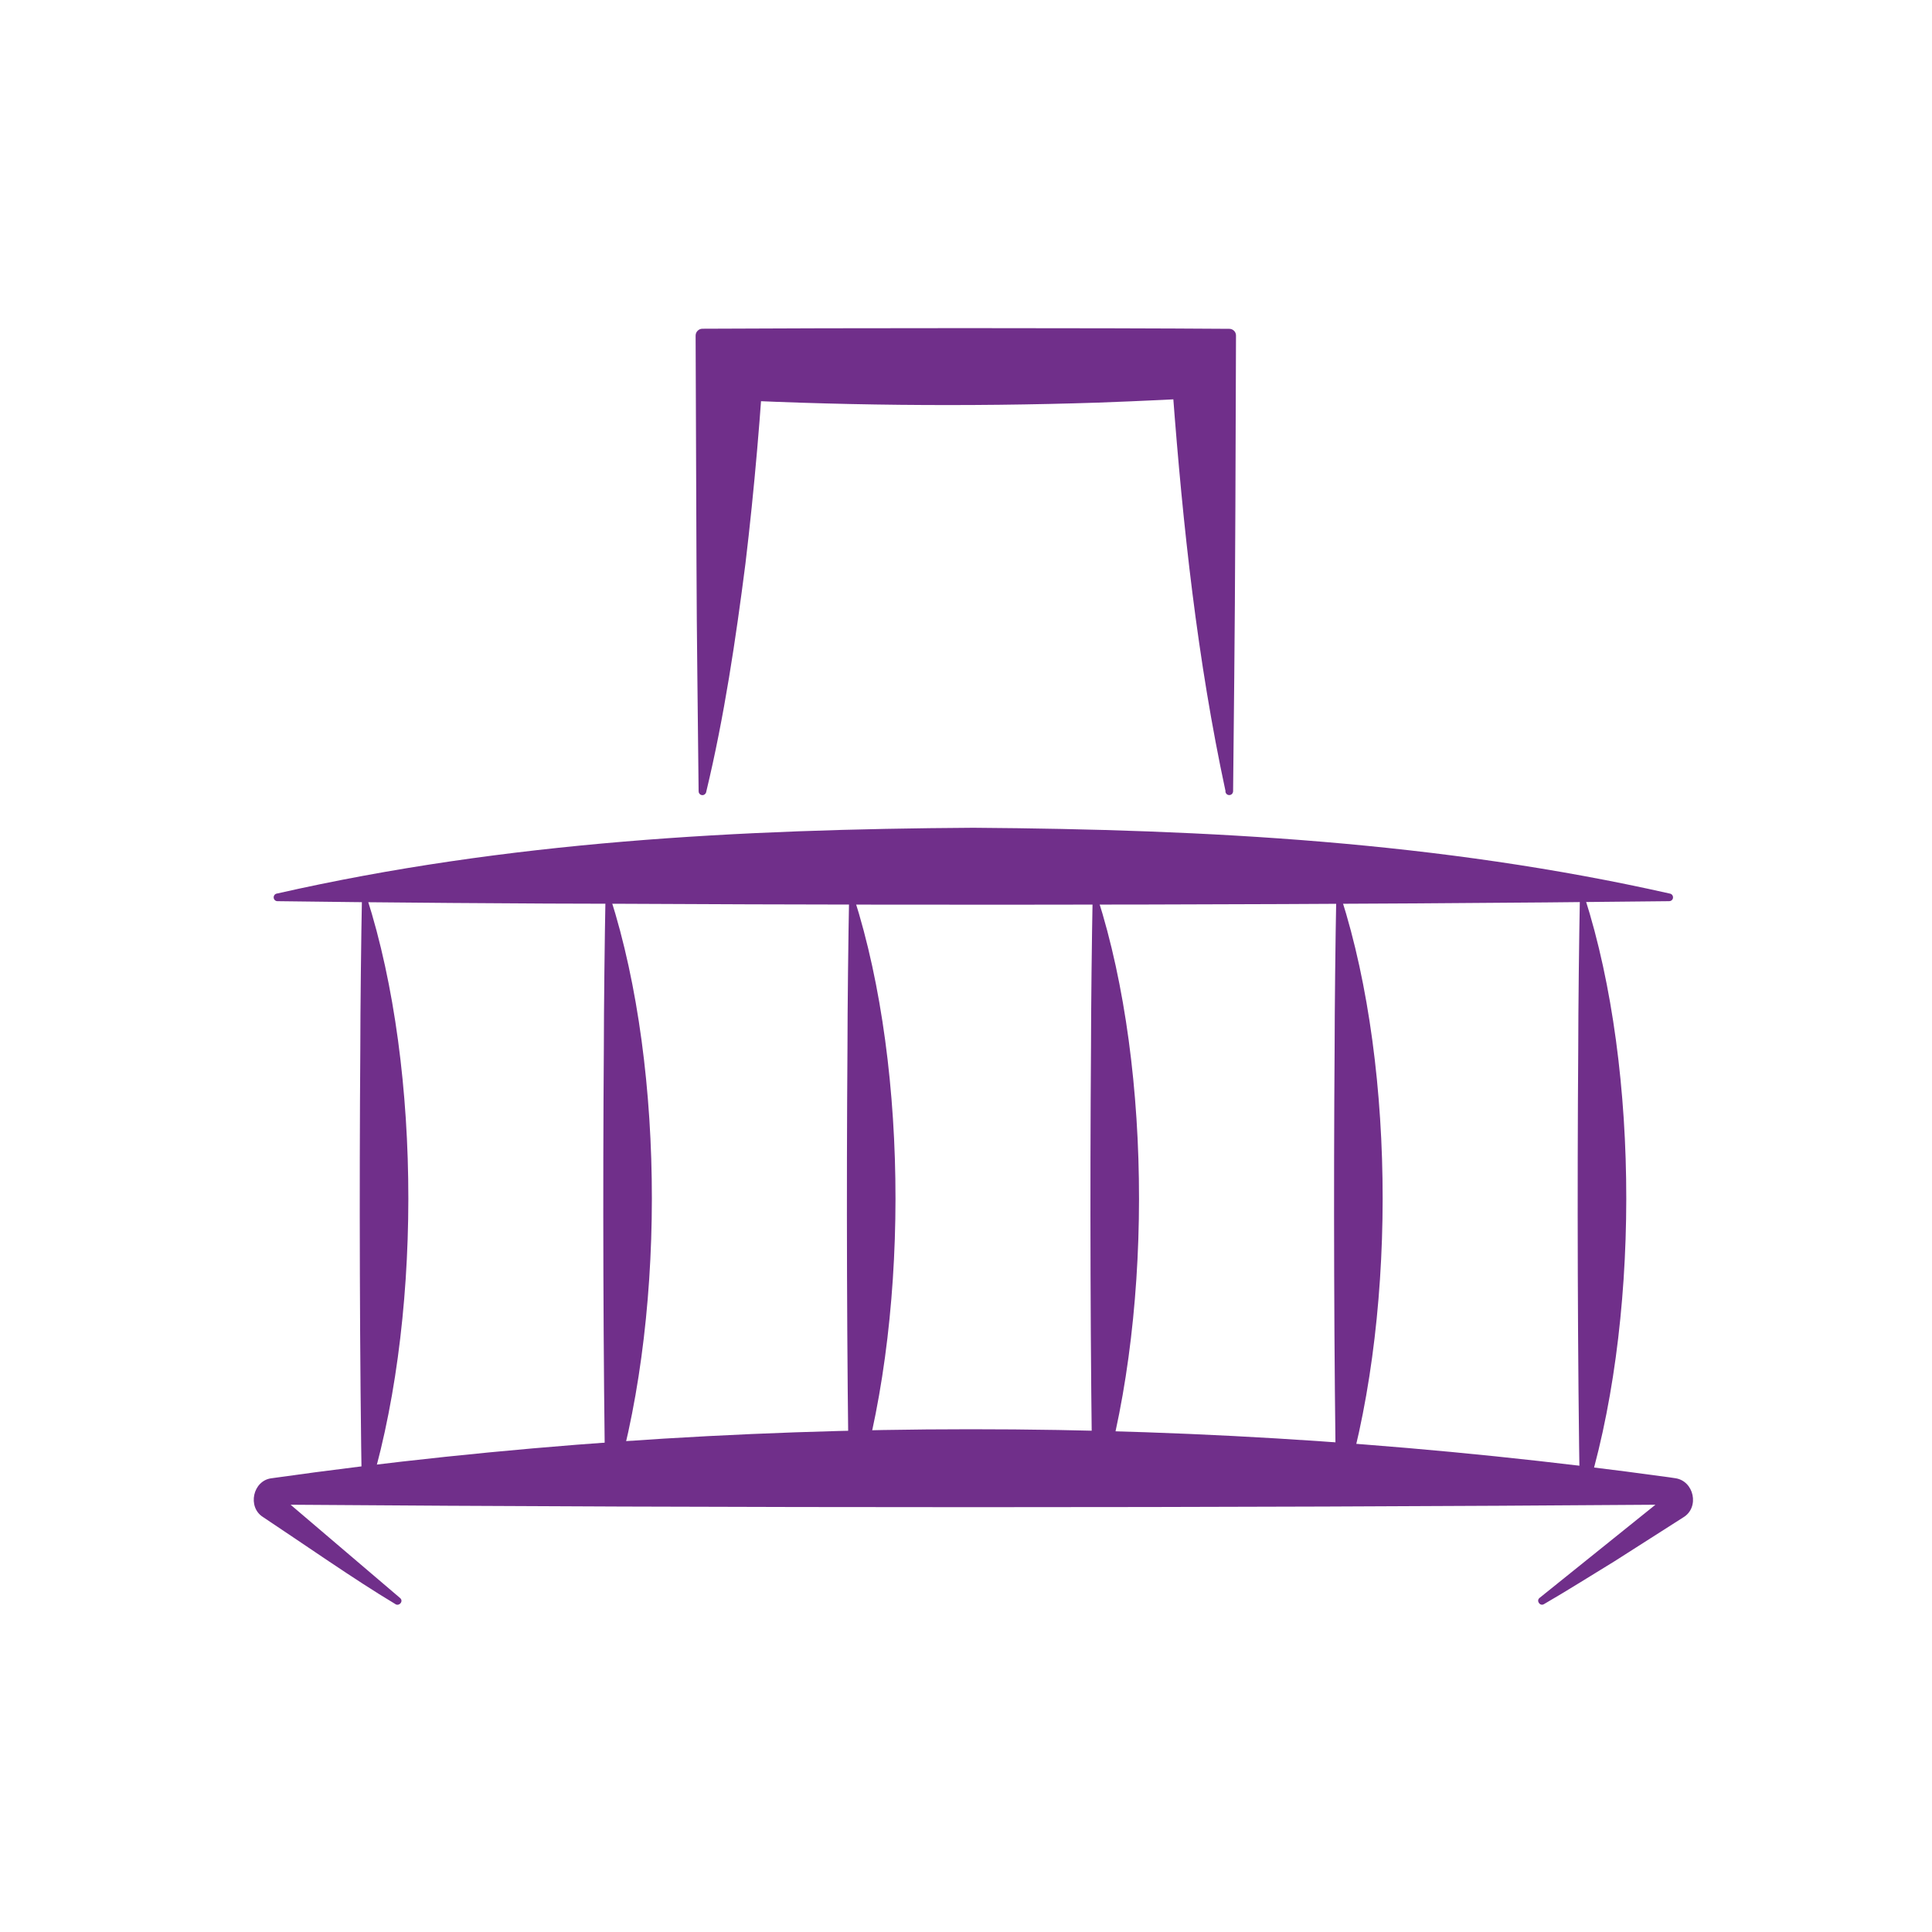
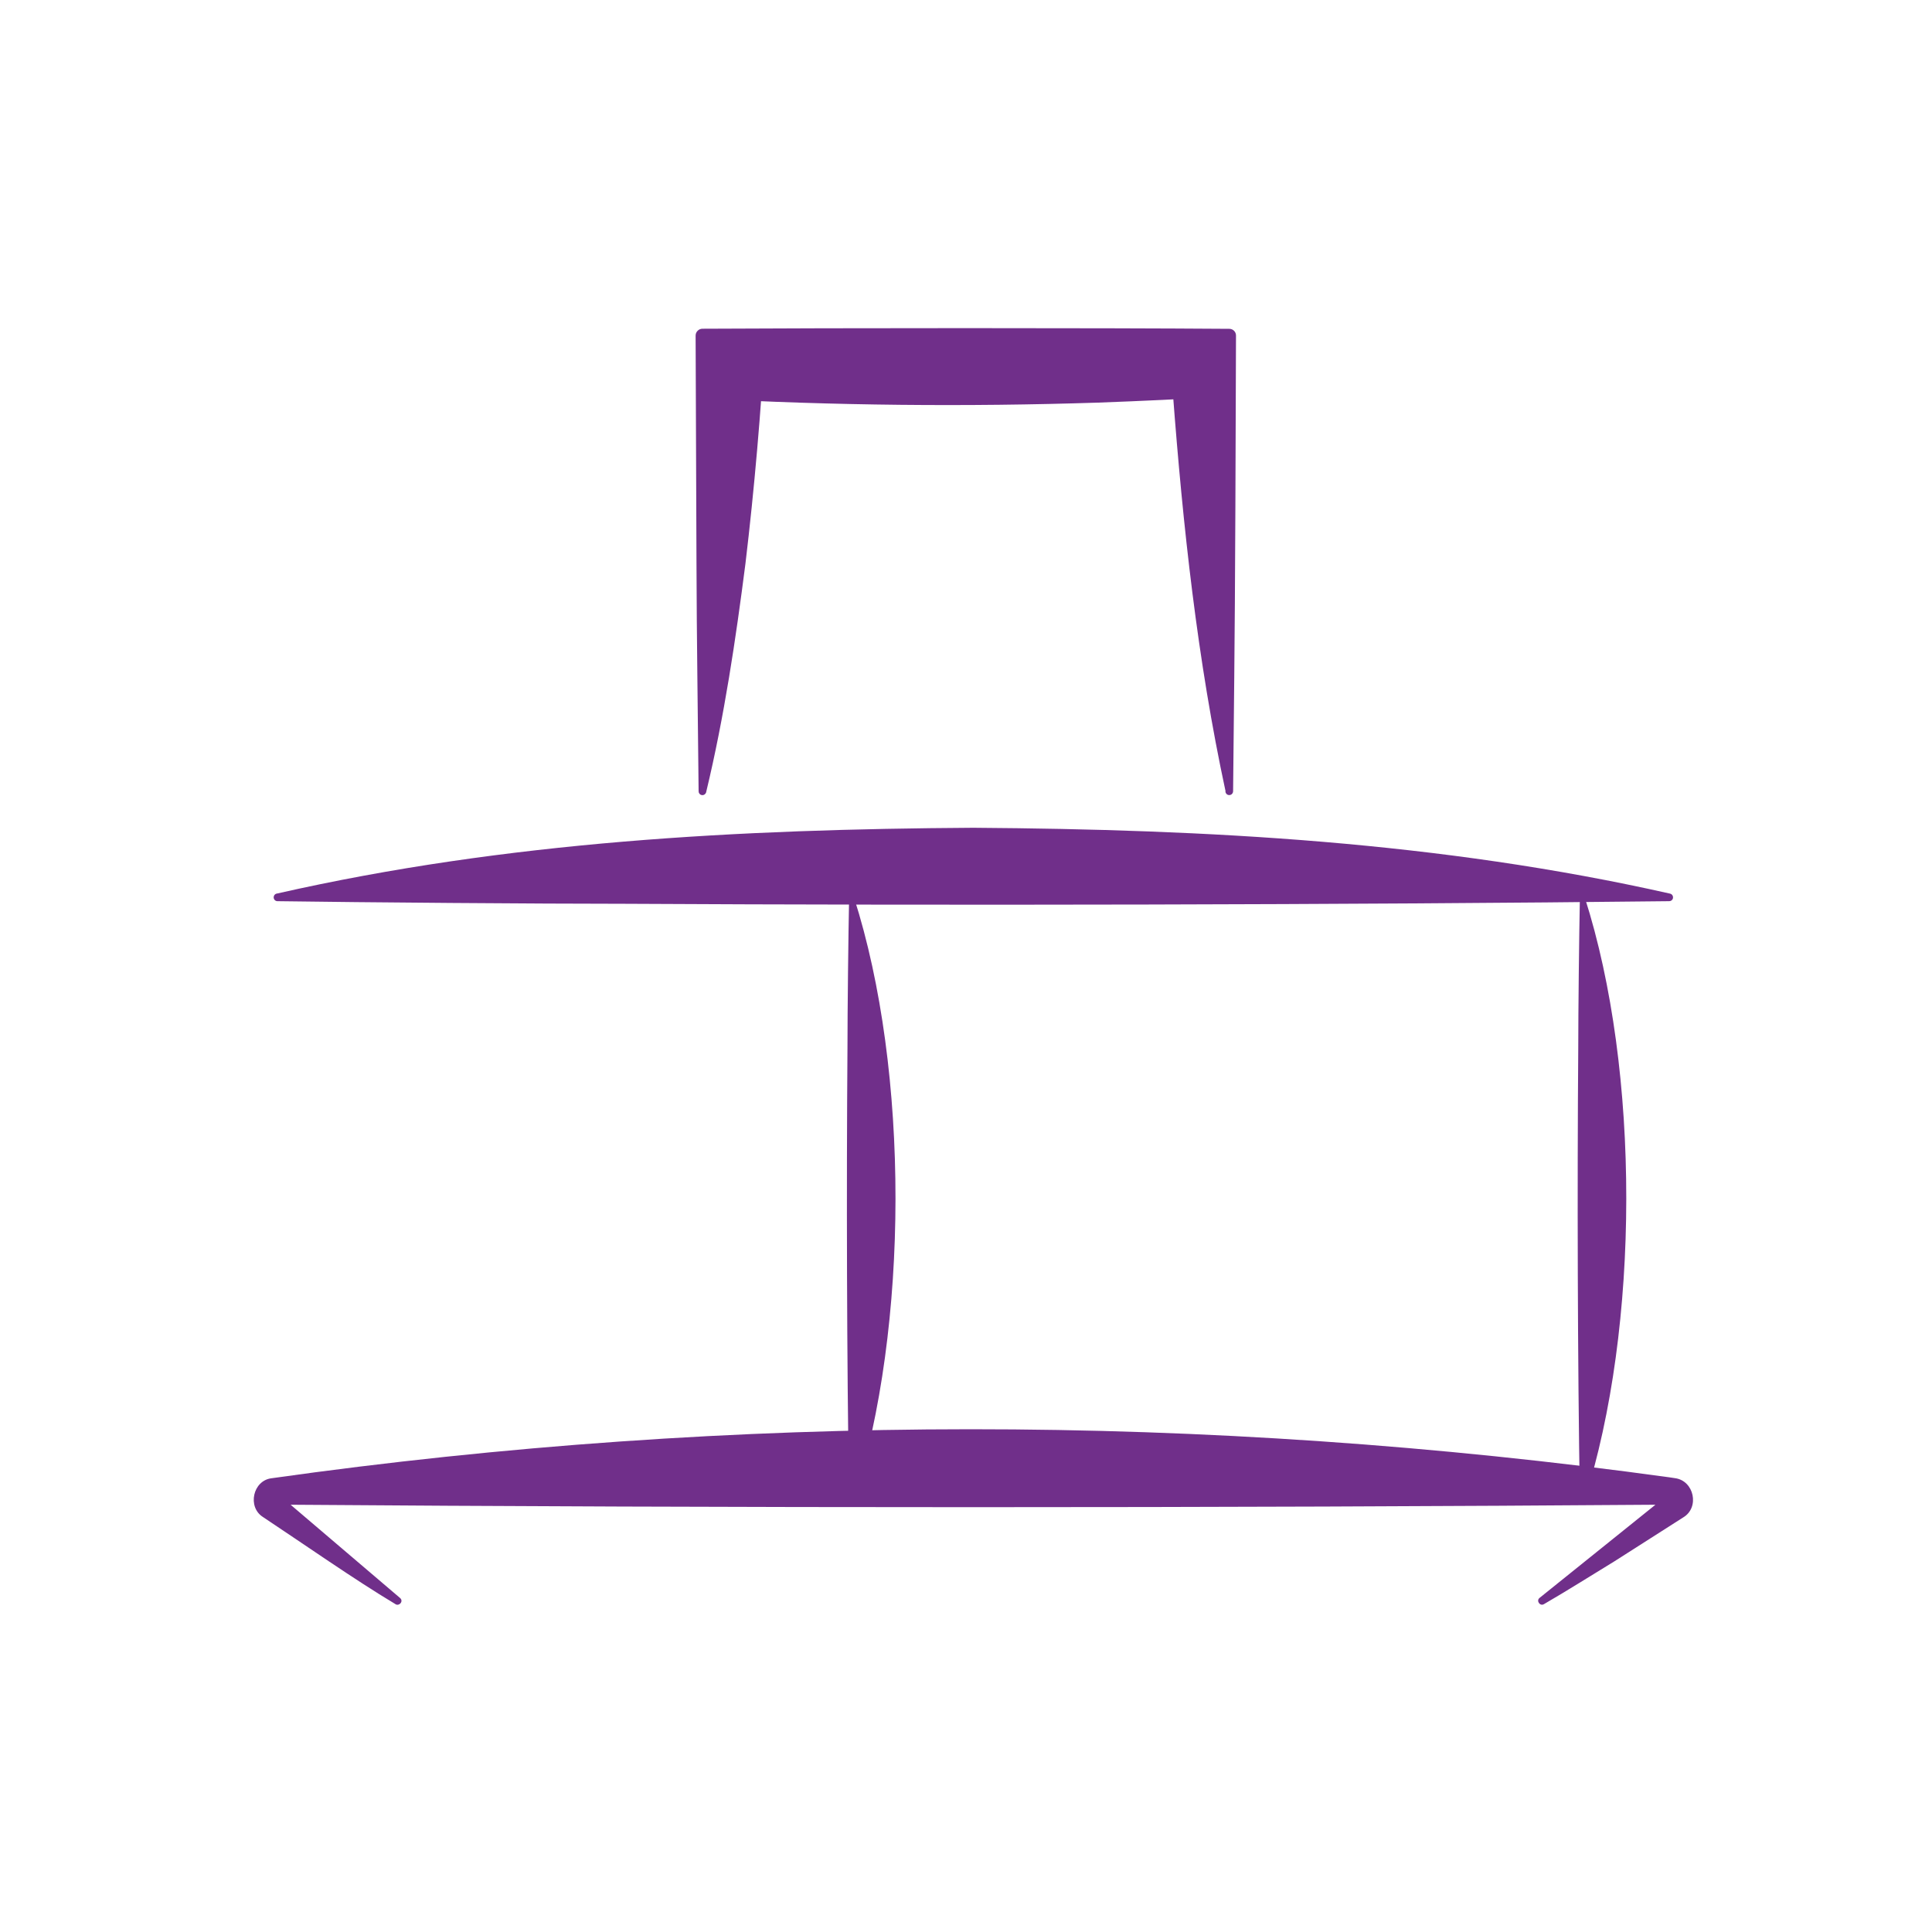
<svg xmlns="http://www.w3.org/2000/svg" id="Capa_1" viewBox="0 0 200 200">
  <defs>
    <style>
      .cls-1 {
        fill: #702f8a;
      }
    </style>
  </defs>
  <g>
-     <path class="cls-1" d="M37.97,92.89c5.76,17.97,5.72,44.46-.03,62.45-.08.24-.48.2-.47-.07-.24-14.27-.28-32.45-.17-46.78,0-3.88.09-11.72.17-15.59,0-.25.4-.34.47-.08,0,0,.03.08.03.08h0Z" />
-     <path class="cls-1" d="M63.18,92.89c5.76,17.97,5.72,44.46-.03,62.45-.08.24-.48.2-.47-.07-.24-14.27-.28-32.45-.17-46.78,0-3.88.09-11.72.17-15.59,0-.13.11-.24.25-.24.14,0,.22.11.25.24h0Z" />
    <path class="cls-1" d="M88.4,92.89c5.76,17.97,5.72,44.46-.03,62.45-.08.24-.48.2-.47-.07-.24-14.27-.28-32.45-.17-46.78,0-3.88.09-11.72.17-15.59,0-.13.11-.24.25-.24.14,0,.22.11.25.24h0Z" />
-     <path class="cls-1" d="M113.61,92.89c5.76,17.97,5.72,44.46-.03,62.45-.08.24-.48.2-.47-.07-.24-14.27-.28-32.45-.17-46.78,0-3.88.09-11.72.17-15.59,0-.13.11-.24.25-.24.14,0,.22.11.25.24h0Z" />
-     <path class="cls-1" d="M138.83,92.89c5.76,17.97,5.72,44.46-.03,62.45-.08.24-.48.2-.47-.07-.24-14.27-.28-32.45-.17-46.78,0-3.88.09-11.72.17-15.59,0-.13.11-.24.25-.24.14,0,.22.11.25.24h0Z" />
+     <path class="cls-1" d="M138.83,92.89h0Z" />
    <path class="cls-1" d="M164.05,92.89c5.76,17.97,5.72,44.47-.03,62.45-.08.24-.48.2-.47-.07-.24-14.27-.28-32.45-.17-46.78,0-3.88.09-11.72.17-15.59,0-.13.11-.24.25-.24.14,0,.22.11.25.24h0Z" />
  </g>
  <path class="cls-1" d="M40.89,166.03c-4.15-2.48-9.61-6.3-13.67-8.99-1.64-1.04-1.04-3.77.88-4.01,47.96-6.78,96.72-6.72,144.7-.1,0,0,.6.09.6.09,1.97.26,2.57,3.03.85,4.06,0,0-7.13,4.55-7.13,4.55-2.43,1.48-4.82,3-7.29,4.43-.42.25-.83-.36-.45-.65,0,0,13.11-10.54,13.11-10.54l.31.89c-46.48.35-97.6.35-144.08,0,0,0,.32-.88.32-.88l12.37,10.54c.42.35-.13.93-.52.61h0Z" />
  <path class="cls-1" d="M28.72,92.49c23.81-5.4,47.84-6.65,72.04-6.8,24.23.17,48.28,1.44,72.13,6.82.21.05.34.26.29.48-.04.18-.2.3-.38.3-32.96.38-74.96.45-108.06.27-8.95,0-27.06-.14-36.02-.27-.22,0-.39-.18-.39-.4.01-.23.17-.38.39-.4h0Z" />
  <path class="cls-1" d="M126.87,81.92c-2.92-13.56-4.42-27.49-5.46-41.28-.14-1.97-.3-3.93-.4-5.9,0,0,6.26,6.26,6.26,6.26-4.55.31-9.09.51-13.64.68-13.54.44-27.4.31-40.91-.44,0,0,6.5-6.5,6.5-6.5-.42,7.68-1.14,15.98-2.05,23.59-1,7.81-2.2,15.9-4.05,23.59-.02.24-.25.45-.5.38-.18-.04-.3-.2-.3-.38-.07-7.86-.2-15.73-.22-23.59,0,0-.09-23.59-.09-23.59,0-.39.32-.71.71-.71,13.59-.08,40.95-.09,54.54.01.38,0,.69.31.69.69-.02,7.83-.09,27.82-.18,35.39,0,0-.12,11.8-.12,11.8-.04.5-.74.53-.8,0h0Z" />
</svg>